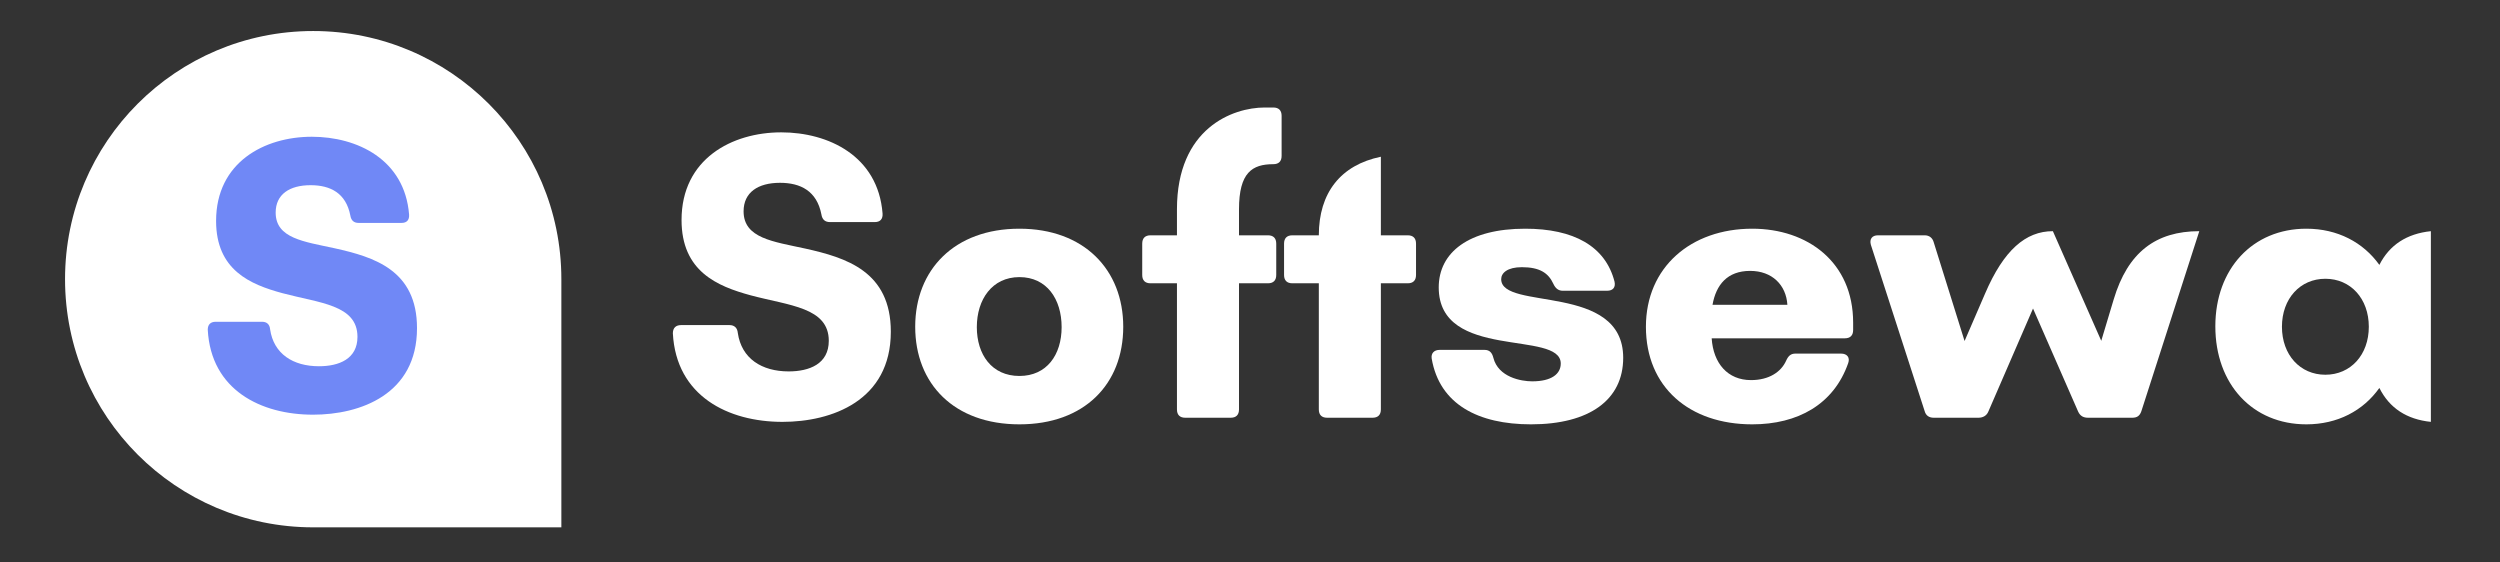
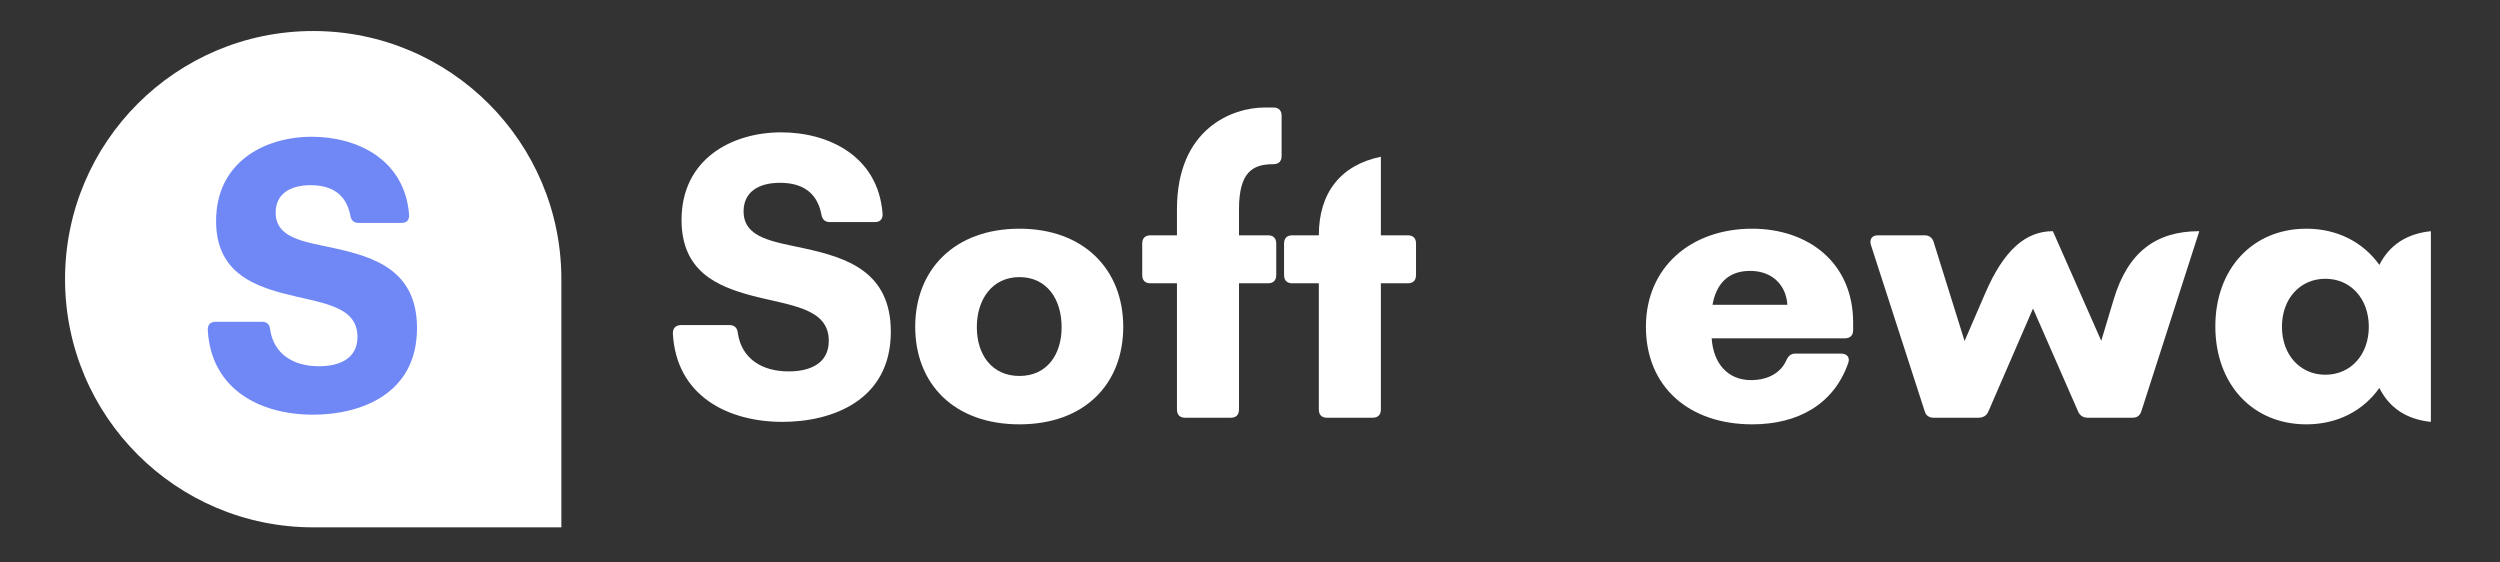
<svg xmlns="http://www.w3.org/2000/svg" xmlns:xlink="http://www.w3.org/1999/xlink" width="300" viewBox="0 0 300 67.5" height="67.5" version="1.0">
  <rect x="0" y="0" width="300" height="67.5" fill="#333333" stroke="none" />
  <defs>
    <g id="a">
      <path d="M 13.914 0.477 C 19.582 0.477 26.395 -1.953 26.395 -9.91 C 26.395 -16.867 21.25 -18.438 16.535 -19.488 C 12.816 -20.297 9.434 -20.68 9.434 -23.777 C 9.434 -25.969 11.102 -27.062 13.629 -27.062 C 16.008 -27.062 17.867 -26.109 18.391 -23.441 C 18.488 -22.824 18.82 -22.535 19.391 -22.535 L 24.539 -22.535 C 25.156 -22.535 25.492 -22.871 25.445 -23.539 C 24.918 -30.16 19.203 -32.875 13.77 -32.875 C 8.102 -32.875 2.285 -29.828 2.285 -22.773 C 2.285 -16.867 6.383 -15.152 10.242 -14.105 C 14.676 -12.914 19.25 -12.723 19.25 -8.863 C 19.25 -6.195 17.012 -5.336 14.629 -5.336 C 11.531 -5.336 9.195 -6.812 8.766 -9.77 C 8.719 -10.34 8.387 -10.672 7.812 -10.672 L 2.238 -10.672 C 1.621 -10.672 1.285 -10.34 1.285 -9.719 C 1.668 -2.477 7.672 0.477 13.914 0.477 Z M 13.914 0.477" />
    </g>
    <g id="b">
      <path d="M 14.492 0.496 C 20.398 0.496 27.496 -2.035 27.496 -10.324 C 27.496 -17.57 22.137 -19.207 17.223 -20.301 C 13.352 -21.145 9.828 -21.543 9.828 -24.77 C 9.828 -27.051 11.566 -28.191 14.195 -28.191 C 16.676 -28.191 18.613 -27.199 19.16 -24.422 C 19.258 -23.773 19.605 -23.477 20.203 -23.477 L 25.562 -23.477 C 26.207 -23.477 26.555 -23.824 26.504 -24.52 C 25.961 -31.418 20.004 -34.246 14.344 -34.246 C 8.438 -34.246 2.383 -31.07 2.383 -23.727 C 2.383 -17.57 6.652 -15.785 10.672 -14.691 C 15.289 -13.449 20.051 -13.254 20.051 -9.23 C 20.051 -6.453 17.719 -5.559 15.238 -5.559 C 12.012 -5.559 9.578 -7.098 9.133 -10.176 C 9.082 -10.77 8.734 -11.117 8.141 -11.117 L 2.332 -11.117 C 1.688 -11.117 1.34 -10.77 1.34 -10.125 C 1.738 -2.582 7.992 0.496 14.492 0.496 Z M 14.492 0.496" />
    </g>
    <g id="d">
      <path d="M 15.535 -37.227 C 11.715 -37.227 5.012 -34.746 5.012 -25.016 L 5.012 -21.891 L 1.836 -21.891 C 1.191 -21.891 0.844 -21.543 0.844 -20.895 L 0.844 -17.125 C 0.844 -16.48 1.191 -16.133 1.836 -16.133 L 5.012 -16.133 L 5.012 -0.992 C 5.012 -0.348 5.359 0 6.004 0 L 11.465 0 C 12.109 0 12.457 -0.348 12.457 -0.992 L 12.457 -16.133 L 15.934 -16.133 C 16.578 -16.133 16.926 -16.48 16.926 -17.125 L 16.926 -20.895 C 16.926 -21.543 16.578 -21.891 15.934 -21.891 L 12.457 -21.891 L 12.457 -25.016 C 12.457 -29.434 14.047 -30.426 16.578 -30.426 C 17.223 -30.426 17.57 -30.773 17.57 -31.418 L 17.57 -36.234 C 17.57 -36.879 17.223 -37.227 16.578 -37.227 Z M 15.535 -37.227" />
    </g>
    <g id="g">
      <path d="M 14.098 -22.684 C 6.75 -22.684 1.34 -18.066 1.34 -10.918 C 1.34 -3.672 6.551 0.793 14.098 0.793 C 19.555 0.793 23.875 -1.59 25.613 -6.551 C 25.859 -7.246 25.461 -7.695 24.77 -7.695 L 19.258 -7.695 C 18.711 -7.695 18.414 -7.395 18.168 -6.848 C 17.57 -5.508 16.133 -4.516 13.949 -4.516 C 11.168 -4.516 9.43 -6.504 9.23 -9.531 L 25.215 -9.531 C 25.859 -9.531 26.207 -9.879 26.207 -10.523 L 26.207 -11.414 C 26.207 -18.664 20.746 -22.684 14.098 -22.684 Z M 9.332 -13.551 C 9.754 -15.934 11.094 -17.621 13.848 -17.621 C 16.48 -17.621 18.168 -15.934 18.316 -13.551 Z M 9.332 -13.551" />
    </g>
    <g id="i">
      <path d="M 21.121 -18.34 C 19.184 -21.047 16.105 -22.684 12.359 -22.684 C 5.906 -22.684 1.438 -17.867 1.438 -10.969 C 1.438 -4.02 5.906 0.793 12.359 0.793 C 16.105 0.793 19.184 -0.844 21.121 -3.574 C 22.336 -1.141 24.422 0.199 27.301 0.496 L 27.301 -22.387 C 24.422 -22.086 22.336 -20.746 21.121 -18.34 Z M 14.641 -5.16 C 11.613 -5.16 9.43 -7.543 9.43 -10.918 C 9.43 -14.293 11.613 -16.676 14.641 -16.676 C 17.672 -16.676 19.855 -14.293 19.855 -10.918 C 19.855 -7.543 17.672 -5.16 14.641 -5.16 Z M 14.641 -5.16" />
    </g>
    <g id="c">
      <path d="M 13.898 0.793 C 21.691 0.793 26.355 -4.02 26.355 -10.918 C 26.355 -17.77 21.641 -22.684 13.898 -22.684 C 6.105 -22.684 1.391 -17.77 1.391 -10.918 C 1.391 -4.07 6.055 0.793 13.898 0.793 Z M 13.898 -5.012 C 10.57 -5.012 8.785 -7.594 8.785 -10.871 C 8.785 -14.195 10.621 -16.875 13.898 -16.875 C 17.172 -16.875 18.961 -14.246 18.961 -10.871 C 18.961 -7.543 17.172 -5.012 13.898 -5.012 Z M 13.898 -5.012" />
    </g>
    <g id="e">
      <path d="M 12.211 -21.891 L 12.211 -31.32 C 7.395 -30.328 4.766 -27 4.766 -21.891 L 1.59 -21.891 C 0.941 -21.891 0.594 -21.543 0.594 -20.895 L 0.594 -17.125 C 0.594 -16.48 0.941 -16.133 1.59 -16.133 L 4.766 -16.133 L 4.766 -0.992 C 4.766 -0.348 5.113 0 5.758 0 L 11.219 0 C 11.863 0 12.211 -0.348 12.211 -0.992 L 12.211 -16.133 L 15.438 -16.133 C 16.082 -16.133 16.43 -16.48 16.43 -17.125 L 16.43 -20.895 C 16.43 -21.543 16.082 -21.891 15.438 -21.891 Z M 12.211 -21.891" />
    </g>
    <g id="f">
-       <path d="M 13.203 0.793 C 20.203 0.793 24.27 -2.133 24.27 -7.195 C 24.27 -16.23 9.629 -12.805 9.629 -16.629 C 9.629 -17.371 10.375 -18.066 12.109 -18.066 C 14.246 -18.066 15.289 -17.371 15.883 -16.082 C 16.133 -15.535 16.48 -15.238 17.023 -15.238 L 22.336 -15.238 C 23.031 -15.238 23.379 -15.637 23.23 -16.328 C 22.137 -20.598 18.316 -22.684 12.508 -22.684 C 5.758 -22.684 2.133 -19.855 2.133 -15.637 C 2.133 -6.801 16.777 -10.57 16.777 -6.504 C 16.777 -5.262 15.684 -4.367 13.352 -4.367 C 12.012 -4.367 9.281 -4.863 8.688 -7.195 C 8.539 -7.793 8.238 -8.141 7.645 -8.141 L 2.234 -8.141 C 1.59 -8.141 1.191 -7.742 1.289 -7.098 C 2.234 -1.59 6.898 0.793 13.203 0.793 Z M 13.203 0.793" />
-     </g>
+       </g>
    <g id="h">
      <path d="M 28.34 -9.23 L 22.535 -22.387 C 19.258 -22.387 16.629 -20.102 14.395 -14.891 L 11.938 -9.207 L 8.238 -21.047 C 8.09 -21.59 7.695 -21.891 7.148 -21.891 L 1.539 -21.891 C 0.844 -21.891 0.496 -21.441 0.695 -20.746 L 7.148 -0.793 C 7.297 -0.25 7.695 0 8.238 0 L 13.602 0 C 14.145 0 14.594 -0.25 14.793 -0.746 L 20.152 -13.105 L 25.562 -0.746 C 25.809 -0.199 26.207 0 26.754 0 L 32.062 0 C 32.609 0 32.957 -0.199 33.156 -0.793 L 40.105 -22.387 C 34.895 -22.387 31.52 -19.855 29.832 -14.195 Z M 28.34 -9.23" />
    </g>
  </defs>
  <path fill="#FFF" d="M 37.582 3.723 C 21.137 3.723 7.805 17.055 7.805 33.5 C 7.805 49.949 21.137 63.281 37.582 63.281 L 67.363 63.281 L 67.363 33.5 C 67.367 17.055 54.031 3.723 37.582 3.723 Z M 37.582 3.723" />
  <g fill="#7088F6">
    <use x="23.646" y="49.285" xlink:href="#a" xlink:type="simple" xlink:actuate="onLoad" xlink:show="embed" />
  </g>
  <g fill="#FFF">
    <use x="79.403" y="50.128" xlink:href="#b" xlink:type="simple" xlink:actuate="onLoad" xlink:show="embed" />
  </g>
  <g fill="#FFF">
    <use x="108.434" y="50.128" xlink:href="#c" xlink:type="simple" xlink:actuate="onLoad" xlink:show="embed" />
  </g>
  <g fill="#FFF">
    <use x="136.223" y="50.128" xlink:href="#d" xlink:type="simple" xlink:actuate="onLoad" xlink:show="embed" />
  </g>
  <g fill="#FFF">
    <use x="153.493" y="50.128" xlink:href="#e" xlink:type="simple" xlink:actuate="onLoad" xlink:show="embed" />
  </g>
  <g fill="#FFF">
    <use x="170.514" y="50.128" xlink:href="#f" xlink:type="simple" xlink:actuate="onLoad" xlink:show="embed" />
  </g>
  <g fill="#FFF">
    <use x="196.17" y="50.128" xlink:href="#g" xlink:type="simple" xlink:actuate="onLoad" xlink:show="embed" />
  </g>
  <g fill="#FFF">
    <use x="223.811" y="50.128" xlink:href="#h" xlink:type="simple" xlink:actuate="onLoad" xlink:show="embed" />
  </g>
  <g fill="#FFF">
    <use x="264.403" y="50.128" xlink:href="#i" xlink:type="simple" xlink:actuate="onLoad" xlink:show="embed" />
  </g>
</svg>